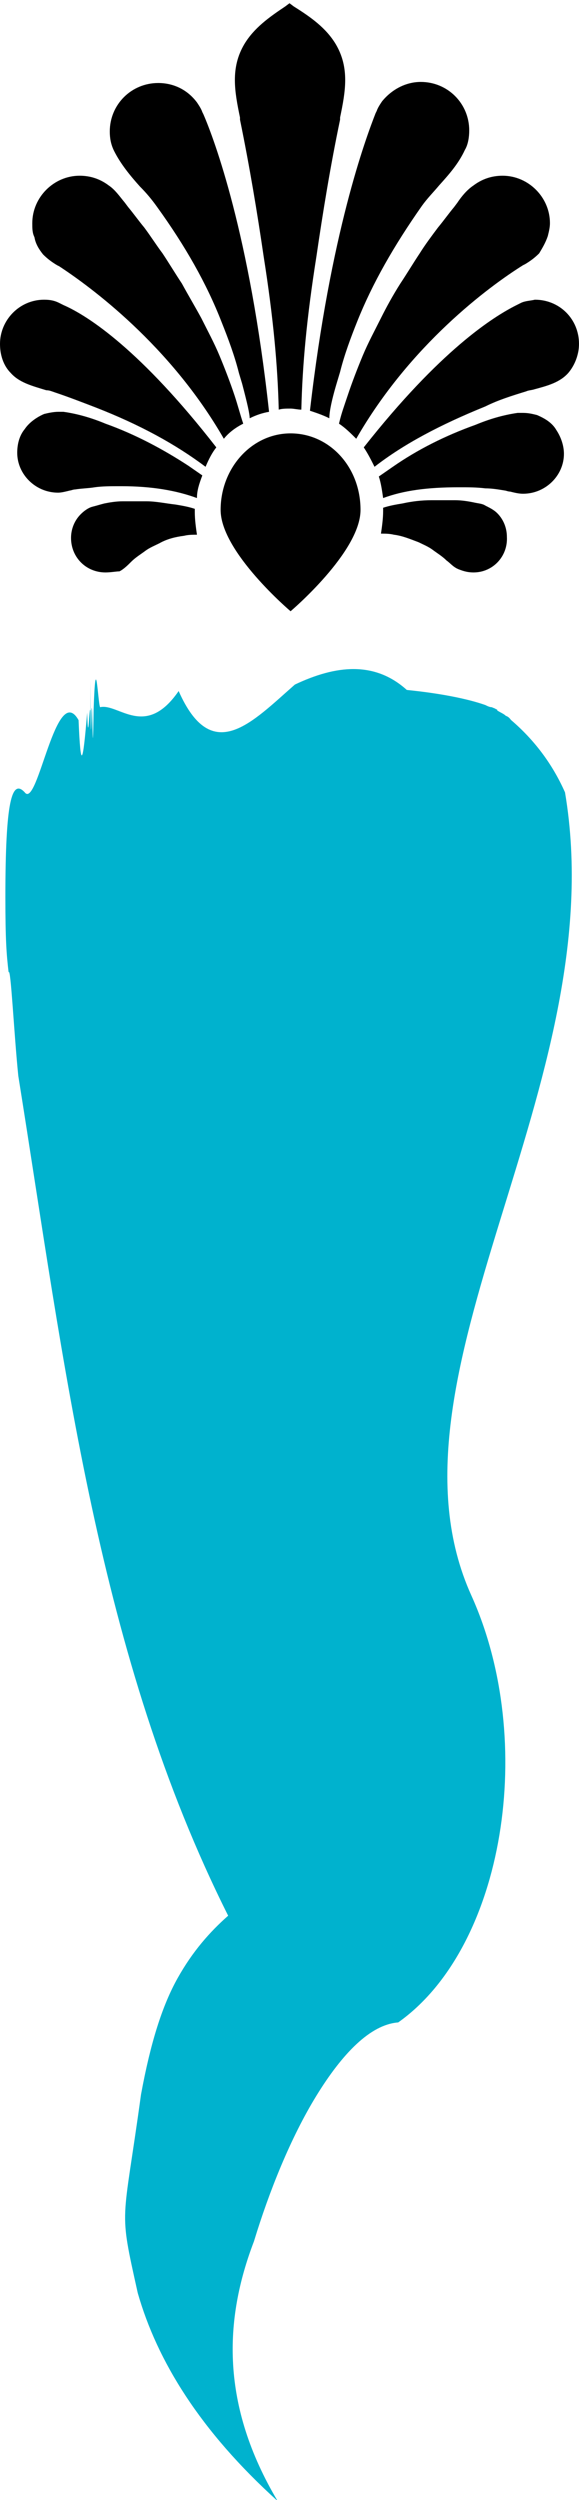
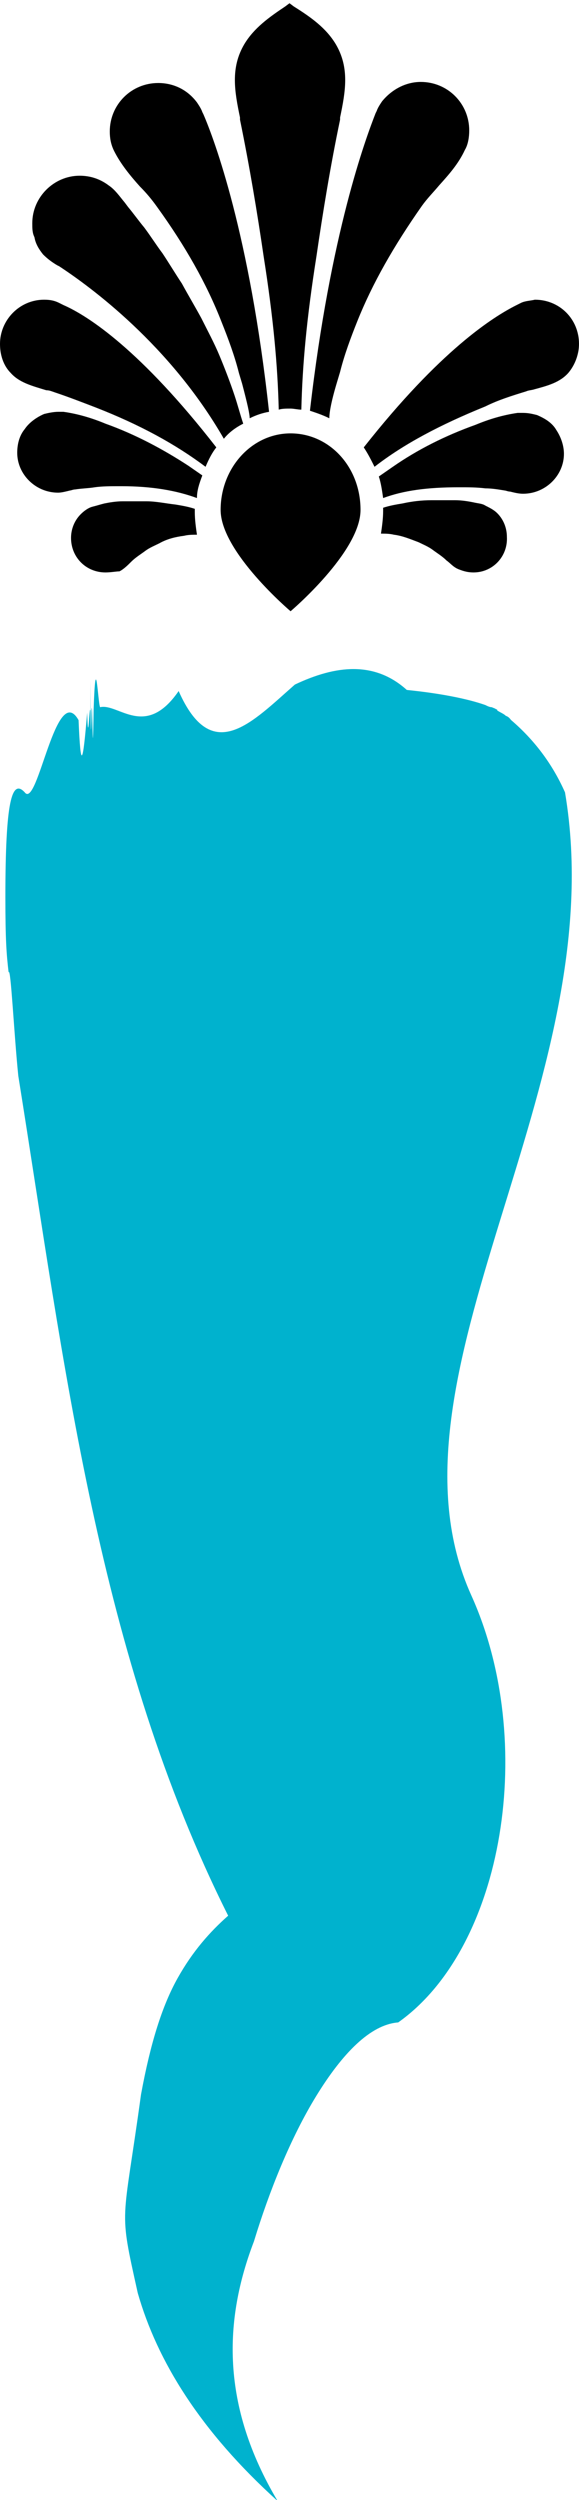
<svg xmlns="http://www.w3.org/2000/svg" version="1.1" id="Livello_1" x="0px" y="0px" viewBox="0 0 53.8 231.9" style="enable-background:new 0 0 53.8 231.9;" xml:space="preserve">
  <style type="text/css">
	.st0{fill-rule:evenodd;clip-rule:evenodd;}
	.st1{fill:#00B2CE;}
</style>
  <g>
    <path class="st0" d="M33.5,47.3c0,3.9-6.5,9.4-6.5,9.4s-6.5-5.5-6.5-9.4s2.9-7.1,6.5-7.1S33.5,43.3,33.5,47.3z" />
    <g>
      <g>
        <path d="M23.2,38.8c0-0.4-0.2-1.3-0.7-3.2l-0.3-1c-0.4-1.6-1-3.2-1.6-4.7c-1.4-3.6-3.4-7.1-6-10.7c-0.5-0.7-1-1.3-1.6-1.9     c-0.9-1-1.8-2.1-2.4-3.3c-0.3-0.6-0.4-1.2-0.4-1.8c0-2.5,2-4.5,4.5-4.5c1.4,0,2.7,0.6,3.6,1.8c0.2,0.3,0.4,0.6,0.5,0.9l0.1,0.2     c1,2.3,4.3,11.1,6.1,27.6C24.4,38.3,23.8,38.5,23.2,38.8z" />
      </g>
      <g>
        <path d="M20.8,40.7c-5-8.7-12.4-14.1-15.3-16l-0.2-0.1c-0.5-0.3-0.9-0.6-1.3-1c-0.4-0.5-0.7-1-0.8-1.6C3,21.6,3,21.2,3,20.7     c0-2.4,2-4.4,4.4-4.4c1,0,1.9,0.3,2.7,0.9c0.6,0.4,1,1,1.5,1.6l0.3,0.4c0.5,0.6,1,1.3,1.5,1.9c0.6,0.8,1.1,1.6,1.7,2.4     c0.6,0.9,1.2,1.9,1.8,2.8c0.6,1.1,1.2,2.1,1.8,3.2c0.6,1.2,1.2,2.3,1.7,3.5c0.5,1.2,1,2.5,1.4,3.7c0.3,0.9,0.5,1.7,0.8,2.6     C21.8,39.7,21.2,40.2,20.8,40.7z" />
      </g>
      <g>
        <path d="M19.1,43.3c-2.8-2.1-6.1-3.9-10.2-5.5c-1.3-0.5-2.6-1-3.8-1.4c-0.3-0.1-0.5-0.2-0.8-0.2C3,35.8,1.8,35.5,1,34.6     c-0.7-0.7-1-1.7-1-2.7c0-2.2,1.8-4.1,4.1-4.1c0.6,0,1,0.1,1.4,0.3l0.4,0.2c2.3,1,7.2,4.2,14.2,13.2C19.7,42,19.4,42.6,19.1,43.3z     " />
      </g>
      <g>
        <path d="M18.3,46.2c-1.9-0.7-4.2-1.1-7-1.1l-0.2,0c-0.8,0-1.6,0-2.3,0.1c-0.6,0.1-1.2,0.1-1.8,0.2c-0.2,0-0.4,0.1-0.5,0.1     c-0.4,0.1-0.8,0.2-1.1,0.2c0,0,0,0,0,0c-2.1,0-3.8-1.7-3.8-3.7c0-0.8,0.2-1.6,0.7-2.2c0.4-0.6,1.1-1.1,1.8-1.4     c0.4-0.1,0.9-0.2,1.3-0.2c0.2,0,0.4,0,0.5,0c1.4,0.2,2.7,0.6,3.9,1.1c2.8,1,5.4,2.4,7.7,3.9l1.3,0.9     C18.5,44.9,18.3,45.5,18.3,46.2z" />
      </g>
      <g>
        <path d="M9.8,53.1c-1.8,0-3.2-1.4-3.2-3.2c0-0.8,0.3-1.6,0.9-2.2c0.3-0.3,0.7-0.6,1.1-0.7c0.4-0.1,0.7-0.2,1.1-0.3     c0.5-0.1,1.1-0.2,1.7-0.2c0.4,0,0.8,0,1.2,0c0.3,0,0.7,0,1,0c0.9,0,1.8,0.2,2.7,0.3c0.6,0.1,1.2,0.2,1.8,0.4c0,0.1,0,0.2,0,0.3     c0,0.7,0.1,1.4,0.2,2.1h0c-0.4,0-0.8,0-1.2,0.1c-0.8,0.1-1.6,0.3-2.3,0.7c-0.4,0.2-0.9,0.4-1.3,0.7c-0.4,0.3-0.9,0.6-1.3,1     c-0.3,0.3-0.7,0.7-1.1,0.9C10.8,53,10.3,53.1,9.8,53.1z" />
      </g>
      <g>
        <path d="M25.9,38c-0.1-4.1-0.5-8.5-1.4-14.2c-0.6-4.1-1.3-8.3-2.2-12.7l0-0.2c-0.5-2.4-0.9-4.6,0.4-6.8c0.9-1.5,2.3-2.5,3.8-3.5     l0.4-0.3l0.4,0.3c1.6,1,3,2,3.9,3.5c1.3,2.2,0.9,4.4,0.4,6.8l0,0.2c-0.9,4.3-1.6,8.6-2.2,12.7C28.5,29.5,28.1,33.8,28,38     c-0.3,0-0.7-0.1-1-0.1C26.6,37.9,26.2,37.9,25.9,38z" />
      </g>
      <g>
        <path d="M30.6,38.8c-0.6-0.3-1.2-0.5-1.8-0.7c1.9-16.5,5.2-25.3,6.1-27.6l0.1-0.2c0.1-0.3,0.3-0.6,0.5-0.9     c0.9-1.1,2.2-1.8,3.6-1.8c2.5,0,4.5,2,4.5,4.5c0,0.6-0.1,1.3-0.4,1.8c-0.6,1.3-1.5,2.3-2.4,3.3c-0.5,0.6-1.1,1.2-1.6,1.9     c-2.6,3.7-4.6,7.2-6,10.7c-0.6,1.5-1.2,3.1-1.6,4.7l-0.3,1C30.7,37.5,30.6,38.4,30.6,38.8z" />
      </g>
      <g>
-         <path d="M33.1,40.7c-0.5-0.5-1-1-1.6-1.4c0.2-0.9,0.5-1.7,0.8-2.6c0.4-1.2,0.9-2.5,1.4-3.7c0.5-1.2,1.1-2.3,1.7-3.5     c0.5-1,1.1-2.1,1.8-3.2c0.6-0.9,1.2-1.9,1.8-2.8c0.5-0.8,1.1-1.6,1.7-2.4c0.5-0.6,1-1.3,1.5-1.9l0.3-0.4c0.4-0.6,0.9-1.2,1.5-1.6     c0.8-0.6,1.7-0.9,2.7-0.9c2.4,0,4.4,2,4.4,4.4c0,0.4-0.1,0.8-0.2,1.2c-0.2,0.6-0.5,1.1-0.8,1.6c-0.4,0.4-0.8,0.7-1.3,1l-0.2,0.1     C45.4,26.6,38.1,32,33.1,40.7z" />
-       </g>
+         </g>
      <g>
        <path d="M34.8,43.3c-0.3-0.6-0.6-1.2-1-1.8c7.1-9,12-12.1,14.2-13.2l0.4-0.2c0.4-0.2,0.9-0.2,1.3-0.3c0,0,0,0,0,0     c2.3,0,4.1,1.8,4.1,4.1c0,1-0.4,2-1,2.7c-0.8,0.9-2,1.2-3.1,1.5c-0.3,0.1-0.6,0.1-0.8,0.2c-1.3,0.4-2.6,0.8-3.8,1.4     C40.9,39.4,37.5,41.2,34.8,43.3z" />
      </g>
      <g>
        <path d="M35.6,46.2c-0.1-0.7-0.2-1.4-0.4-2l1.3-0.9c2.3-1.6,4.9-2.9,7.7-3.9c1.2-0.5,2.5-0.9,3.9-1.1c0.2,0,0.4,0,0.5,0     c0.5,0,0.9,0.1,1.3,0.2c0.7,0.3,1.4,0.7,1.8,1.4c0.4,0.6,0.7,1.4,0.7,2.2c0,2-1.7,3.7-3.8,3.7c-0.4,0-0.8-0.1-1.2-0.2     c-0.2,0-0.4-0.1-0.5-0.1c-0.6-0.1-1.2-0.2-1.8-0.2c-0.8-0.1-1.6-0.1-2.3-0.1l-0.2,0C39.7,45.2,37.5,45.5,35.6,46.2z" />
      </g>
      <g>
        <path d="M44,53.1c-0.5,0-0.9-0.1-1.4-0.3c-0.5-0.2-0.8-0.6-1.1-0.8c-0.4-0.4-0.9-0.7-1.3-1c-0.4-0.3-0.9-0.5-1.3-0.7     c-0.8-0.3-1.5-0.6-2.3-0.7c-0.4-0.1-0.8-0.1-1.2-0.1h0c0.1-0.7,0.2-1.4,0.2-2.1c0-0.1,0-0.2,0-0.3c0.6-0.2,1.2-0.3,1.8-0.4     c0.9-0.2,1.8-0.3,2.7-0.3c0.3,0,0.7,0,1,0c0.4,0,0.8,0,1.2,0c0.6,0,1.2,0.1,1.7,0.2c0.4,0.1,0.8,0.1,1.1,0.3     c0.4,0.2,0.8,0.4,1.1,0.7c0.6,0.6,0.9,1.4,0.9,2.2C47.2,51.6,45.8,53.1,44,53.1z" />
      </g>
    </g>
  </g>
  <g>
    <g>
      <path class="st1" d="M47.5,66.8c2.1,1.8,3.8,4,5,6.7c4.6,27.2-17.9,54.2-8.7,74.5c6.1,13.5,3.1,32.6-6.8,39.6    c-2.6,0.2-5.2,2.9-7.6,6.8c-2.4,3.9-4.4,8.9-5.8,13.5c-2.8,7.3-3.1,15.2,2.2,24.1c-7.2-6.5-11.2-13-13-19.3    c-1.8-8.1-1.4-6,0.3-18.4c0.9-4.9,2-8.3,3.4-10.8c1.4-2.5,3-4.3,4.7-5.8C9.1,153.6,6,126.6,1.7,99.8C1.3,95.9,1,89.6,0.8,90.2    c-0.2-1.7-0.3-3-0.3-7c0-8.9,0.6-11,1.8-9.7c1.2,1.6,2.9-10.4,5-6.7c0.2,4.8,0.4,4.1,0.8-0.7c0.1,3.5,0.2-0.8,0.3-0.2    c0-8.7,0,6.8,0.1,0c0.1-1.7,0.1,6.6,0.2-0.1c0.2-5.9,0.4-0.6,0.6-0.2c1.7-0.4,4.2,3,7.3-1.5c3.1,7,6.8,2.9,10.8-0.6    c3.8-1.8,7.4-2.2,10.4,0.5c3,0.3,5.6,0.8,7.3,1.4c0.2,0.1,0.4,0.2,0.6,0.2c0.2,0.1,0.3,0.1,0.4,0.2c0.1,0,0.1,0,0.1,0.1    c0.3,0.2,0.6,0.3,0.8,0.5C47.3,66.5,47.4,66.7,47.5,66.8z" />
    </g>
  </g>
</svg>